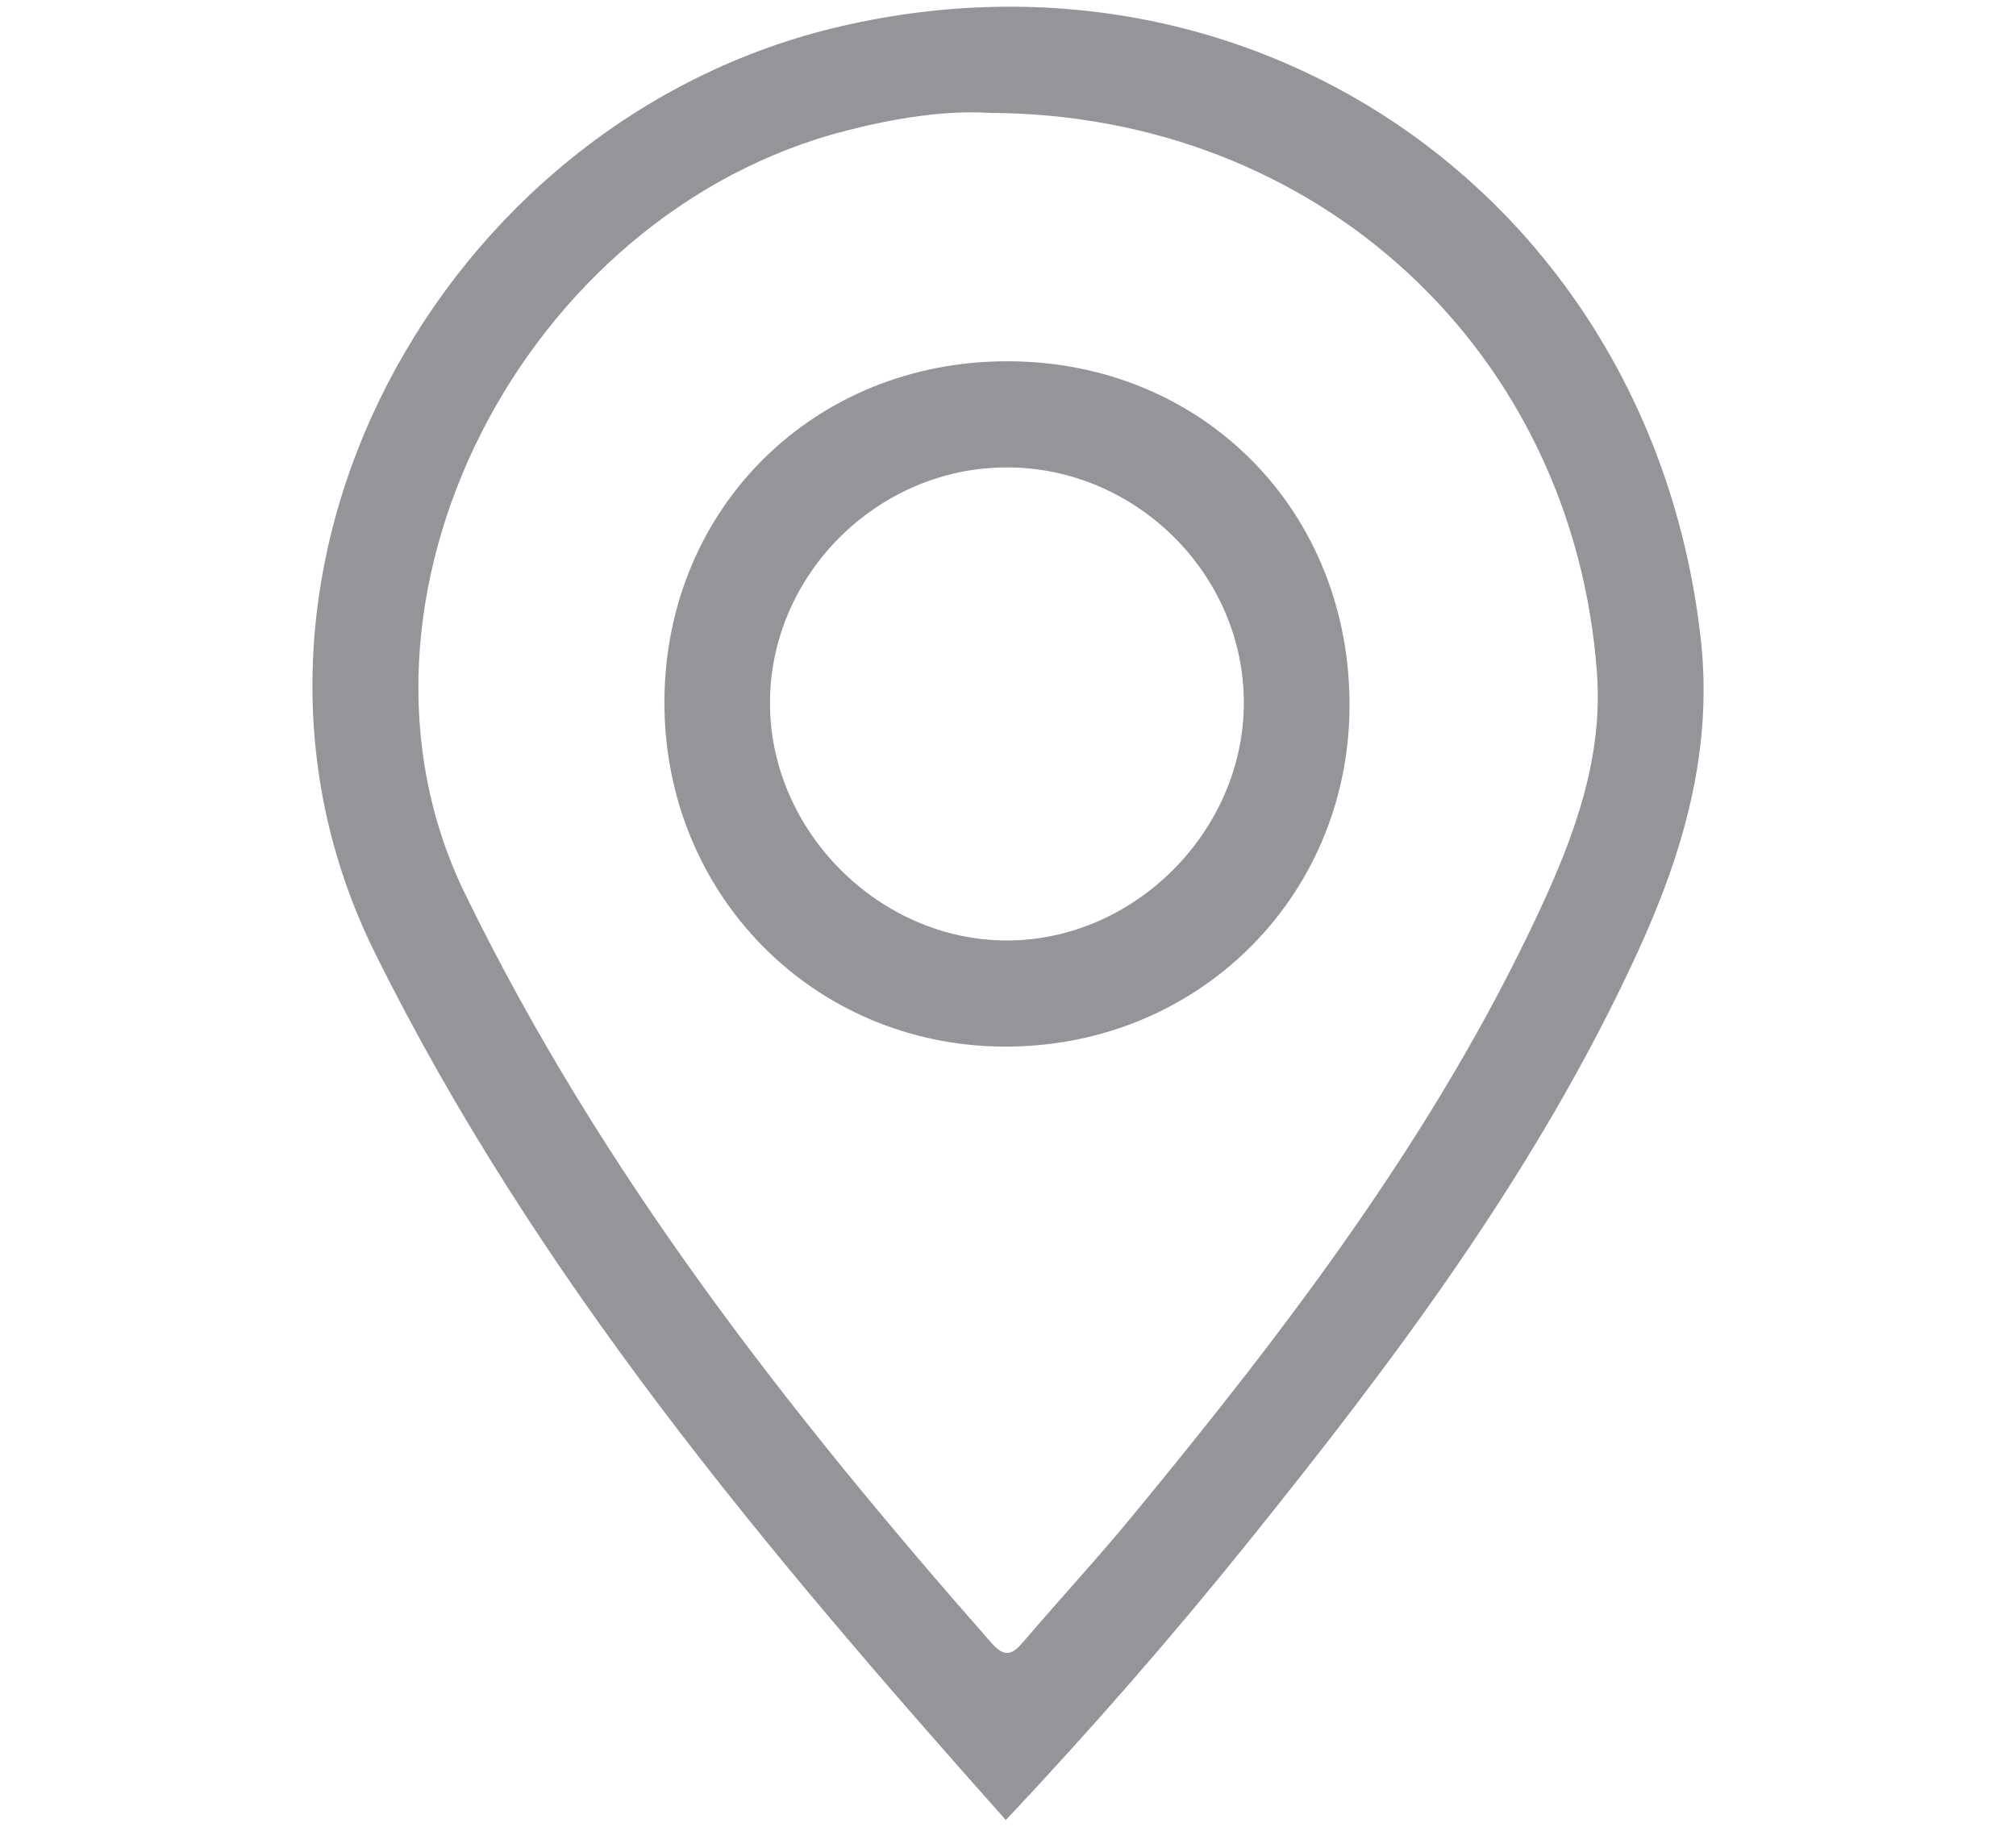
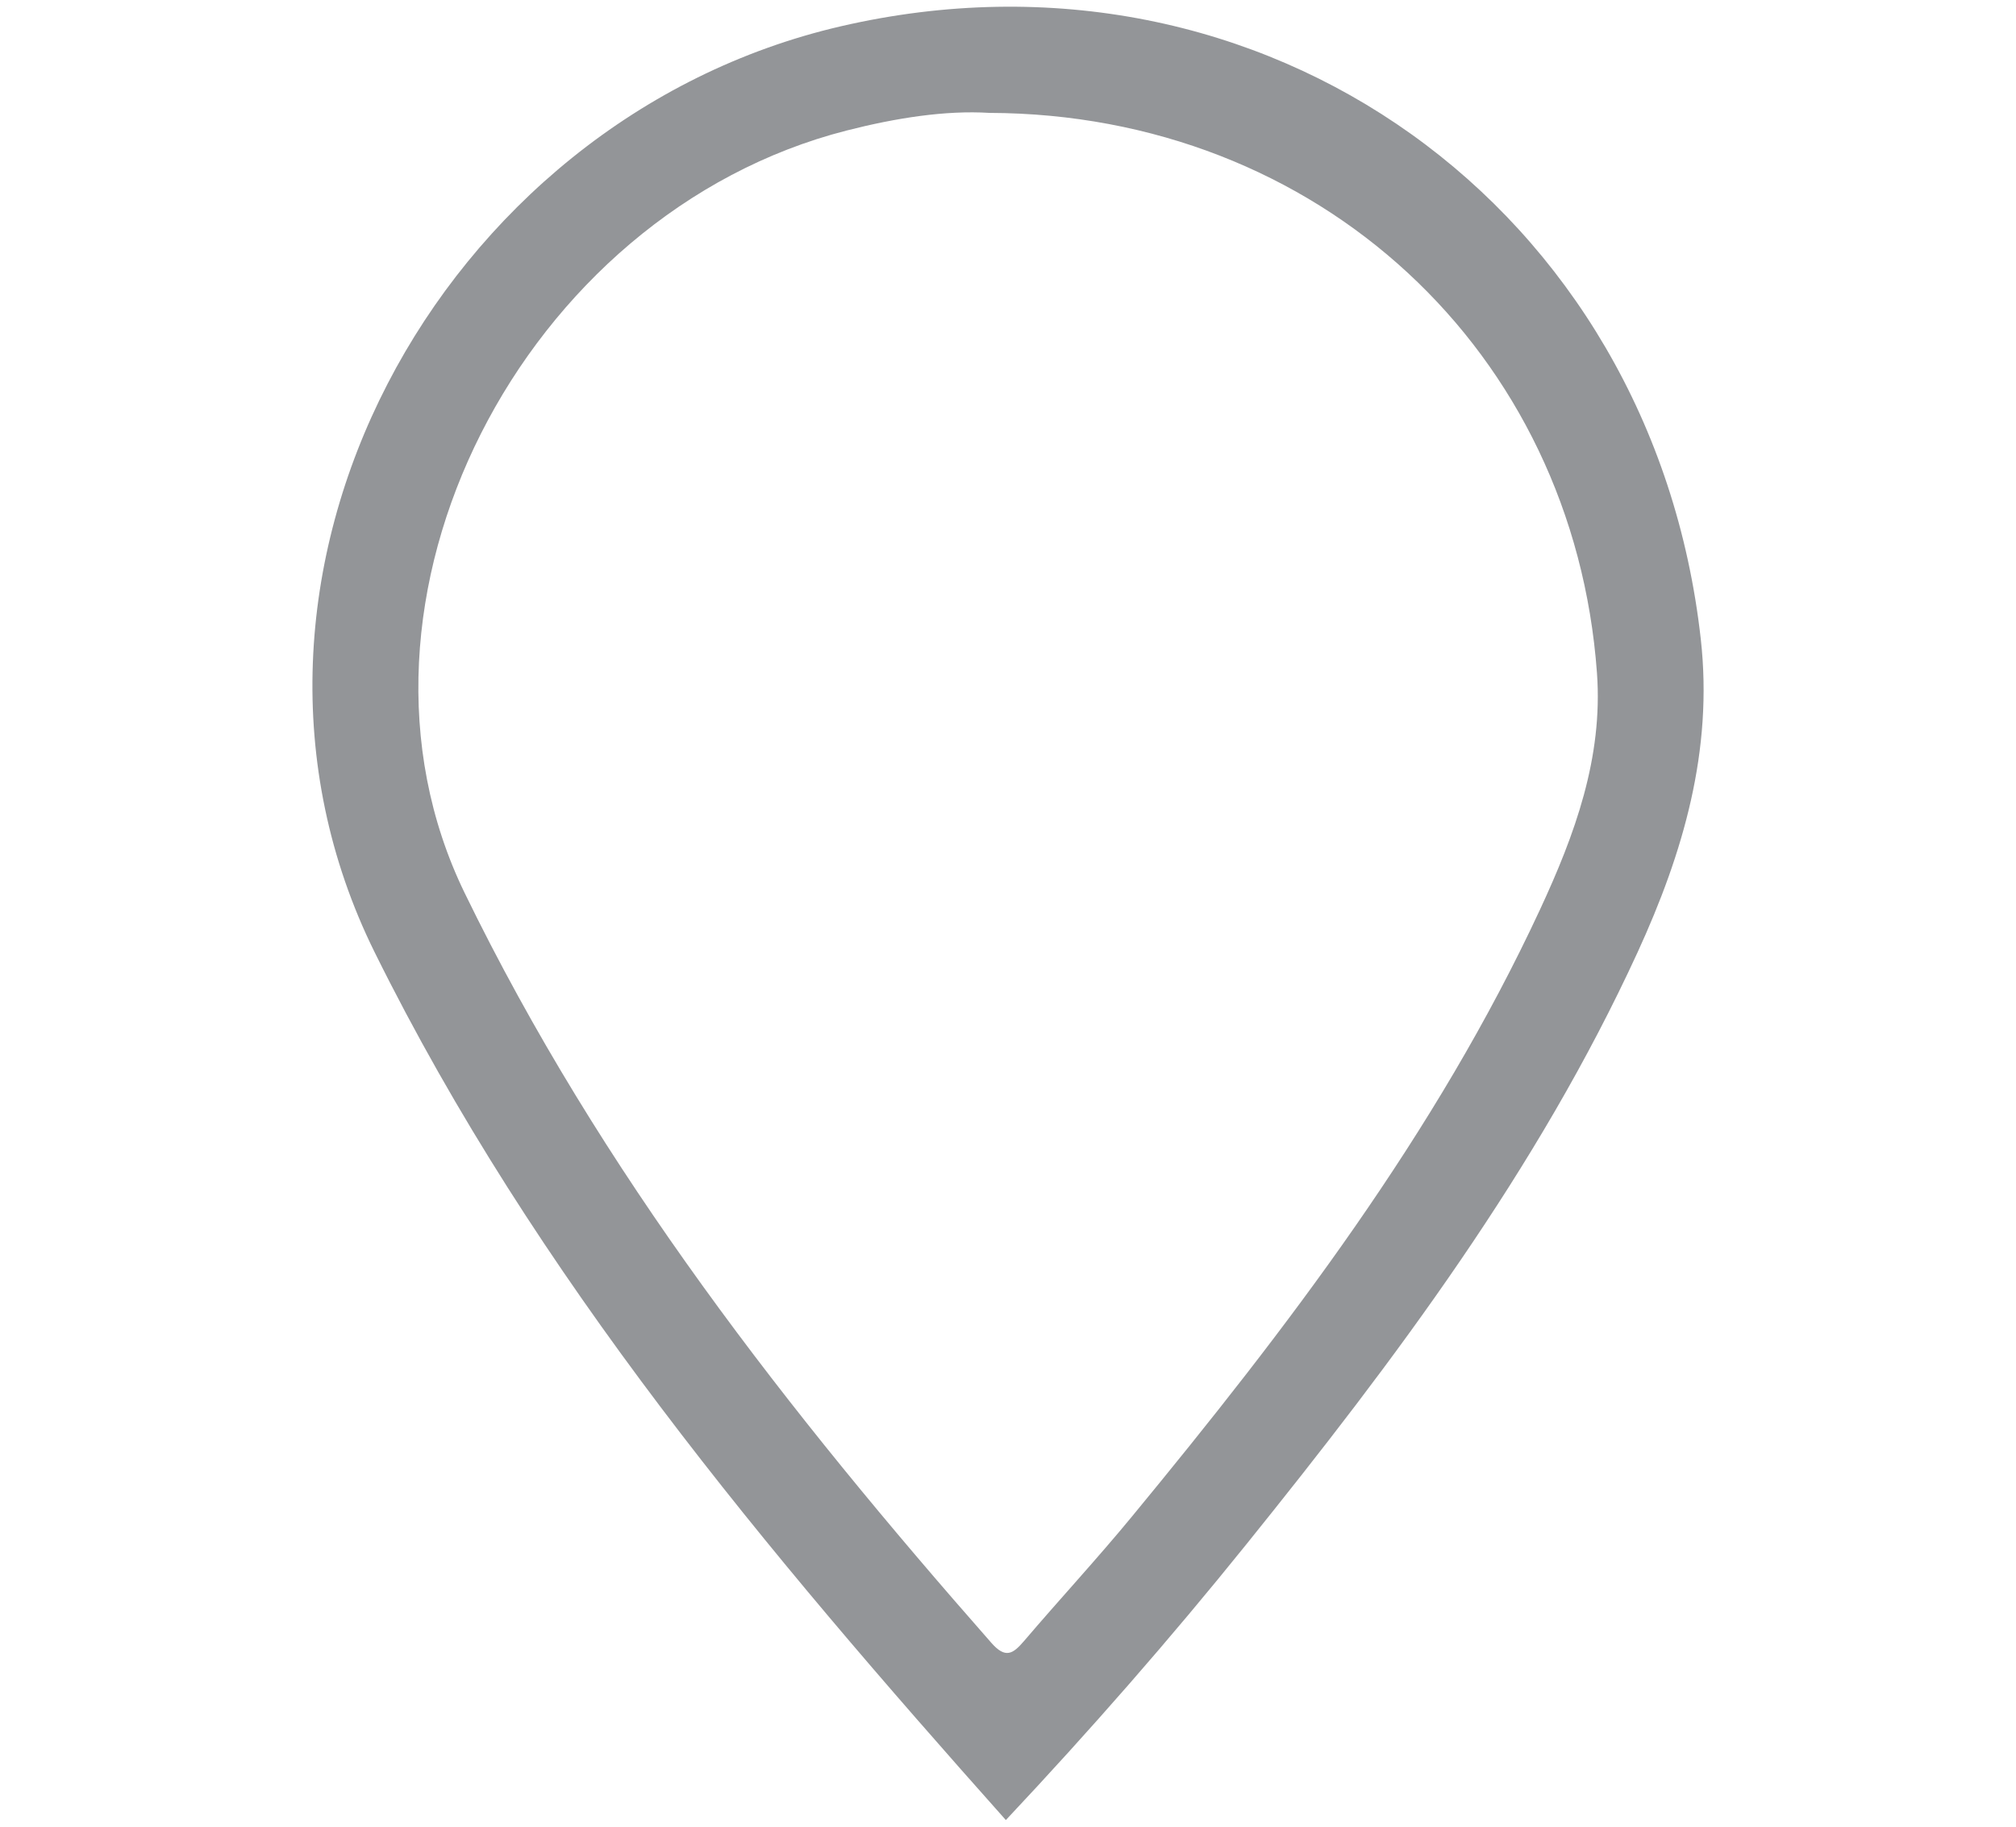
<svg xmlns="http://www.w3.org/2000/svg" version="1.1" id="Layer_1" x="0px" y="0px" width="47.938px" height="43.445px" viewBox="0 0 47.938 43.445" enable-background="new 0 0 47.938 43.445" xml:space="preserve">
  <g>
    <path fill="#939598" d="M40.443,15.203c-1.144-10.27-10.4-16.909-20.457-14.576C10.438,2.842,4.503,13.746,8.911,22.652   c3.829,7.737,9.302,14.225,15.007,20.634c2.02-2.15,3.911-4.313,5.714-6.552c3.545-4.402,6.932-8.913,9.308-14.086   C40.023,20.288,40.738,17.852,40.443,15.203z M36.619,21.633c-2.474,5.324-6.003,9.944-9.709,14.442   c-0.828,1.005-1.714,1.961-2.559,2.952c-0.264,0.309-0.442,0.427-0.778,0.044c-4.827-5.488-9.299-11.2-12.525-17.836   c-3.37-6.931,1.383-16.167,9.089-18.132c1.168-0.298,2.347-0.483,3.389-0.418c7.822,0.023,13.894,5.681,14.448,13.322   C38.12,18.02,37.446,19.853,36.619,21.633z" />
-     <path fill="#939598" d="M23.975,8.592c-4.612-0.013-8.156,3.489-8.176,8.078c-0.021,4.578,3.526,8.194,8.063,8.221   c4.576,0.027,8.191-3.513,8.228-8.056C32.126,12.171,28.615,8.604,23.975,8.592z M23.943,22.367c-3.035,0-5.631-2.6-5.634-5.641   c-0.003-3.058,2.56-5.61,5.634-5.61c3.076,0,5.641,2.553,5.634,5.608C29.57,19.769,26.976,22.368,23.943,22.367z" />
  </g>
</svg>